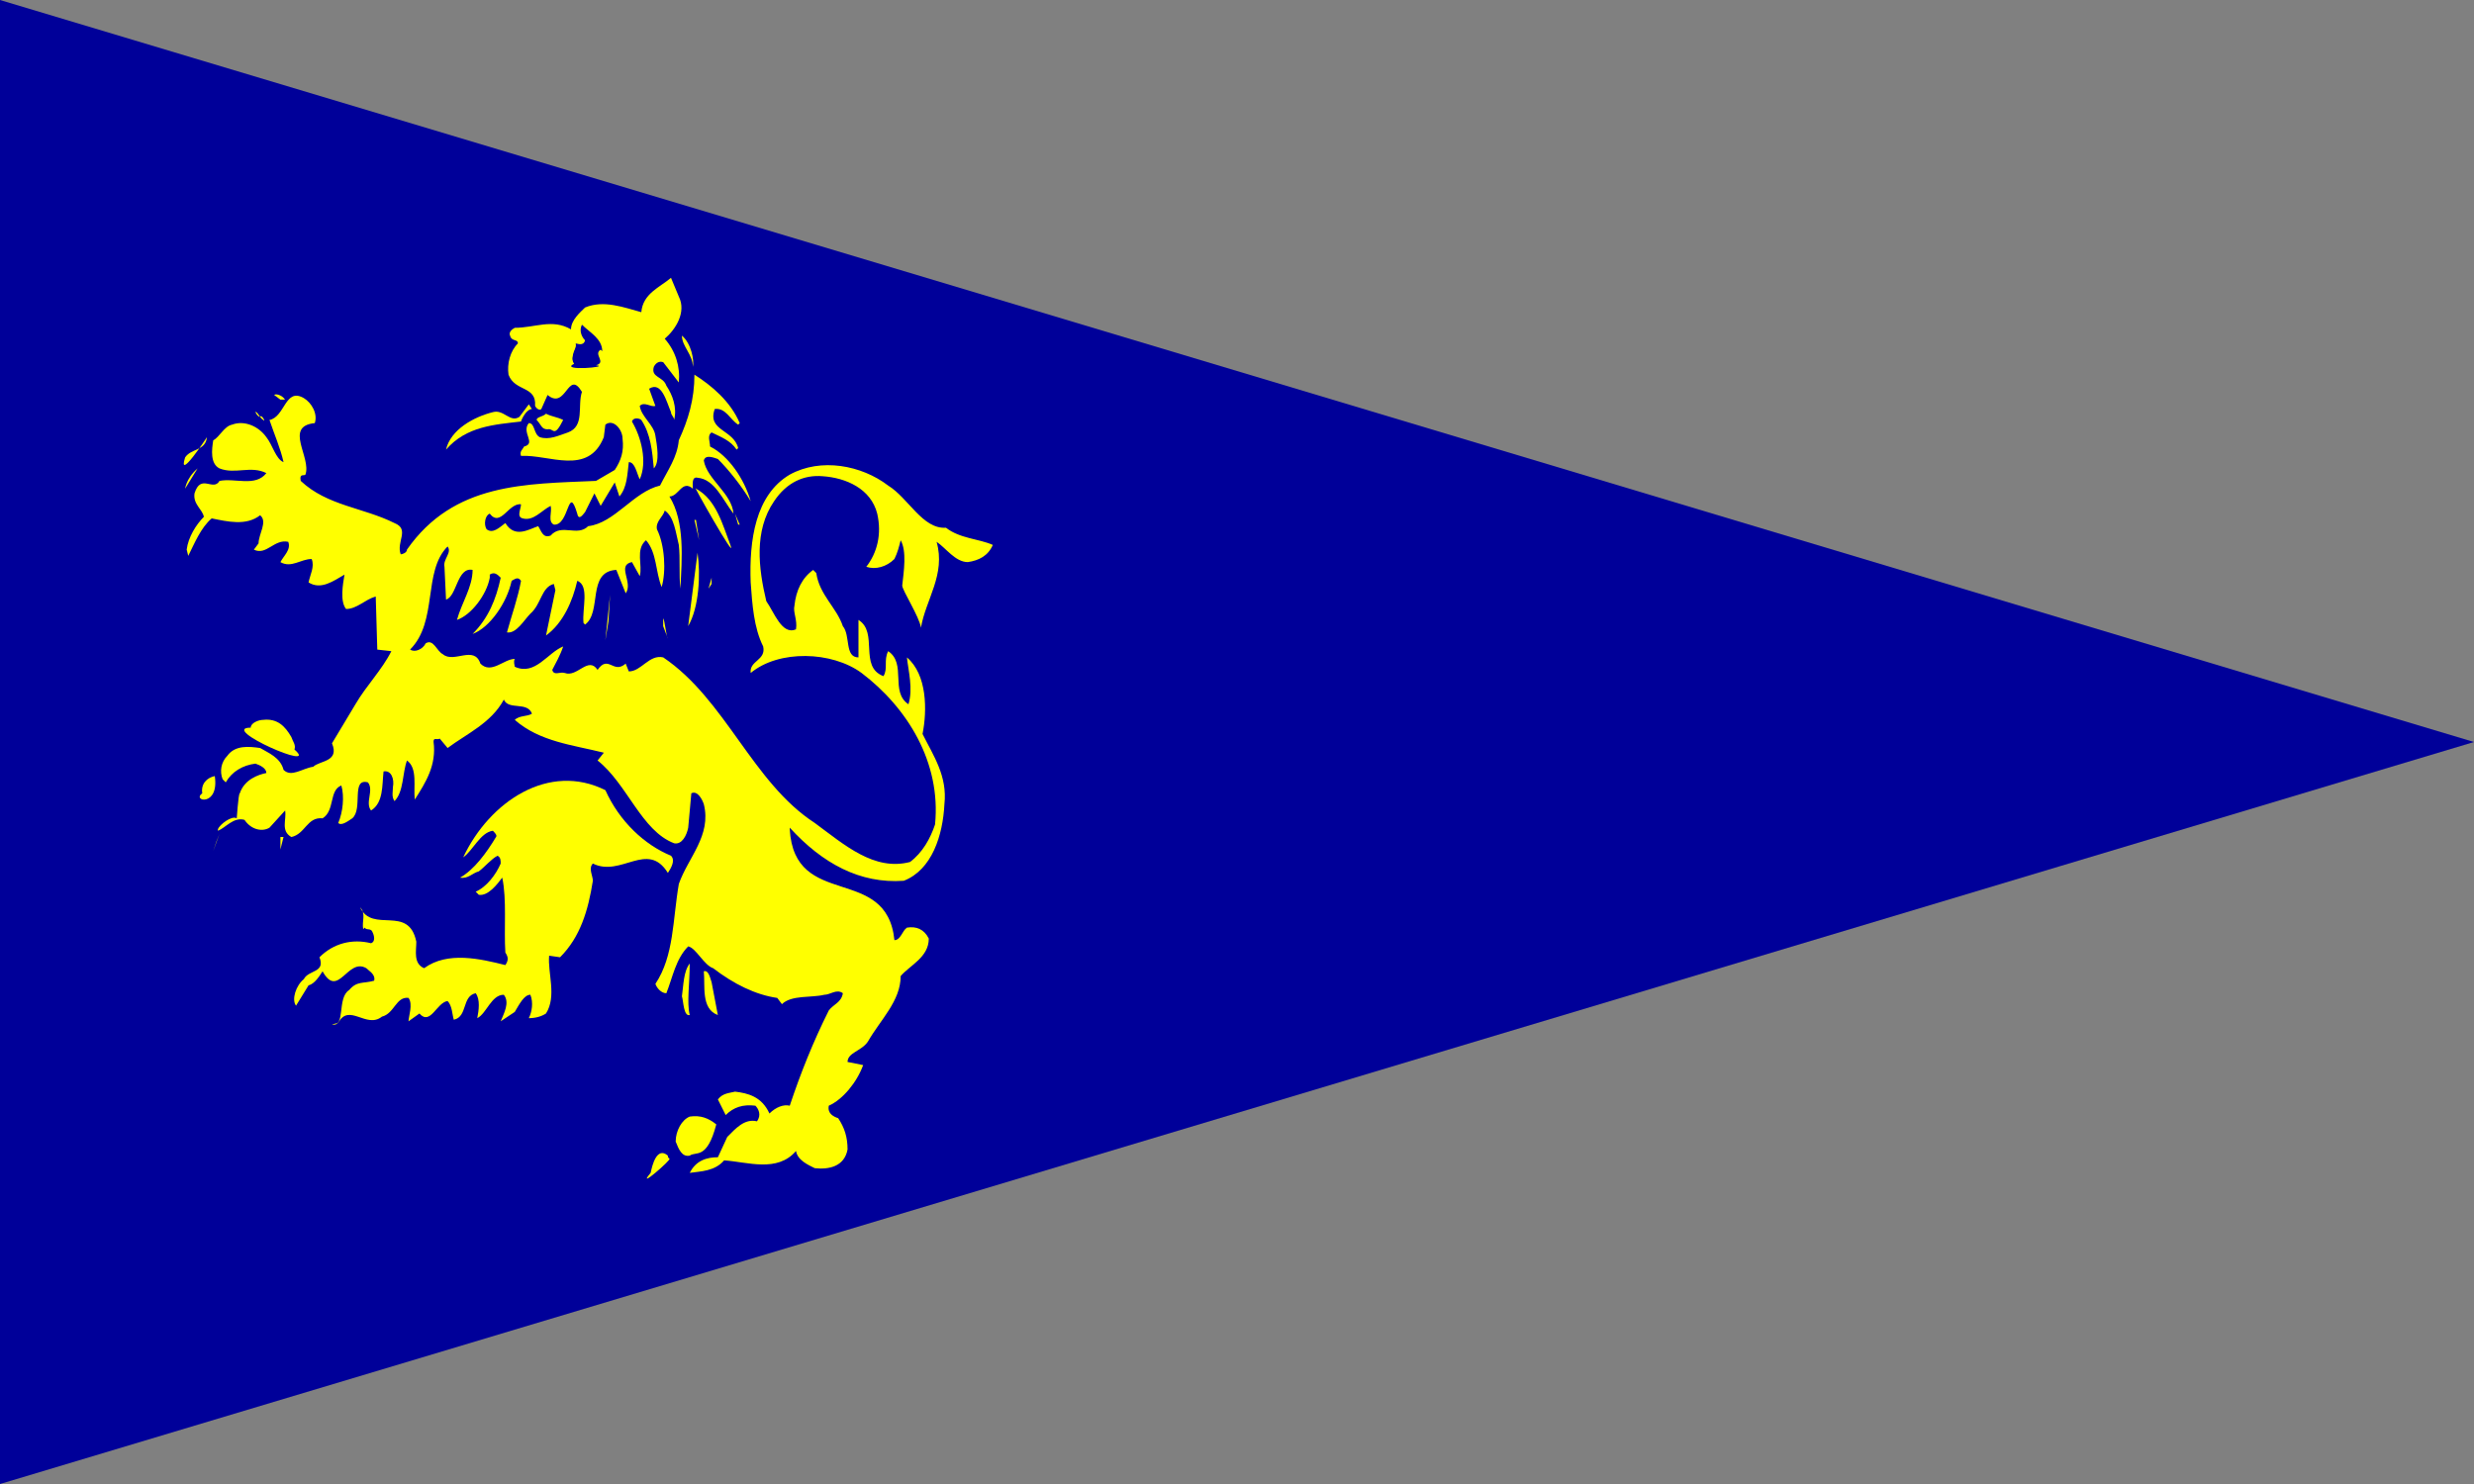
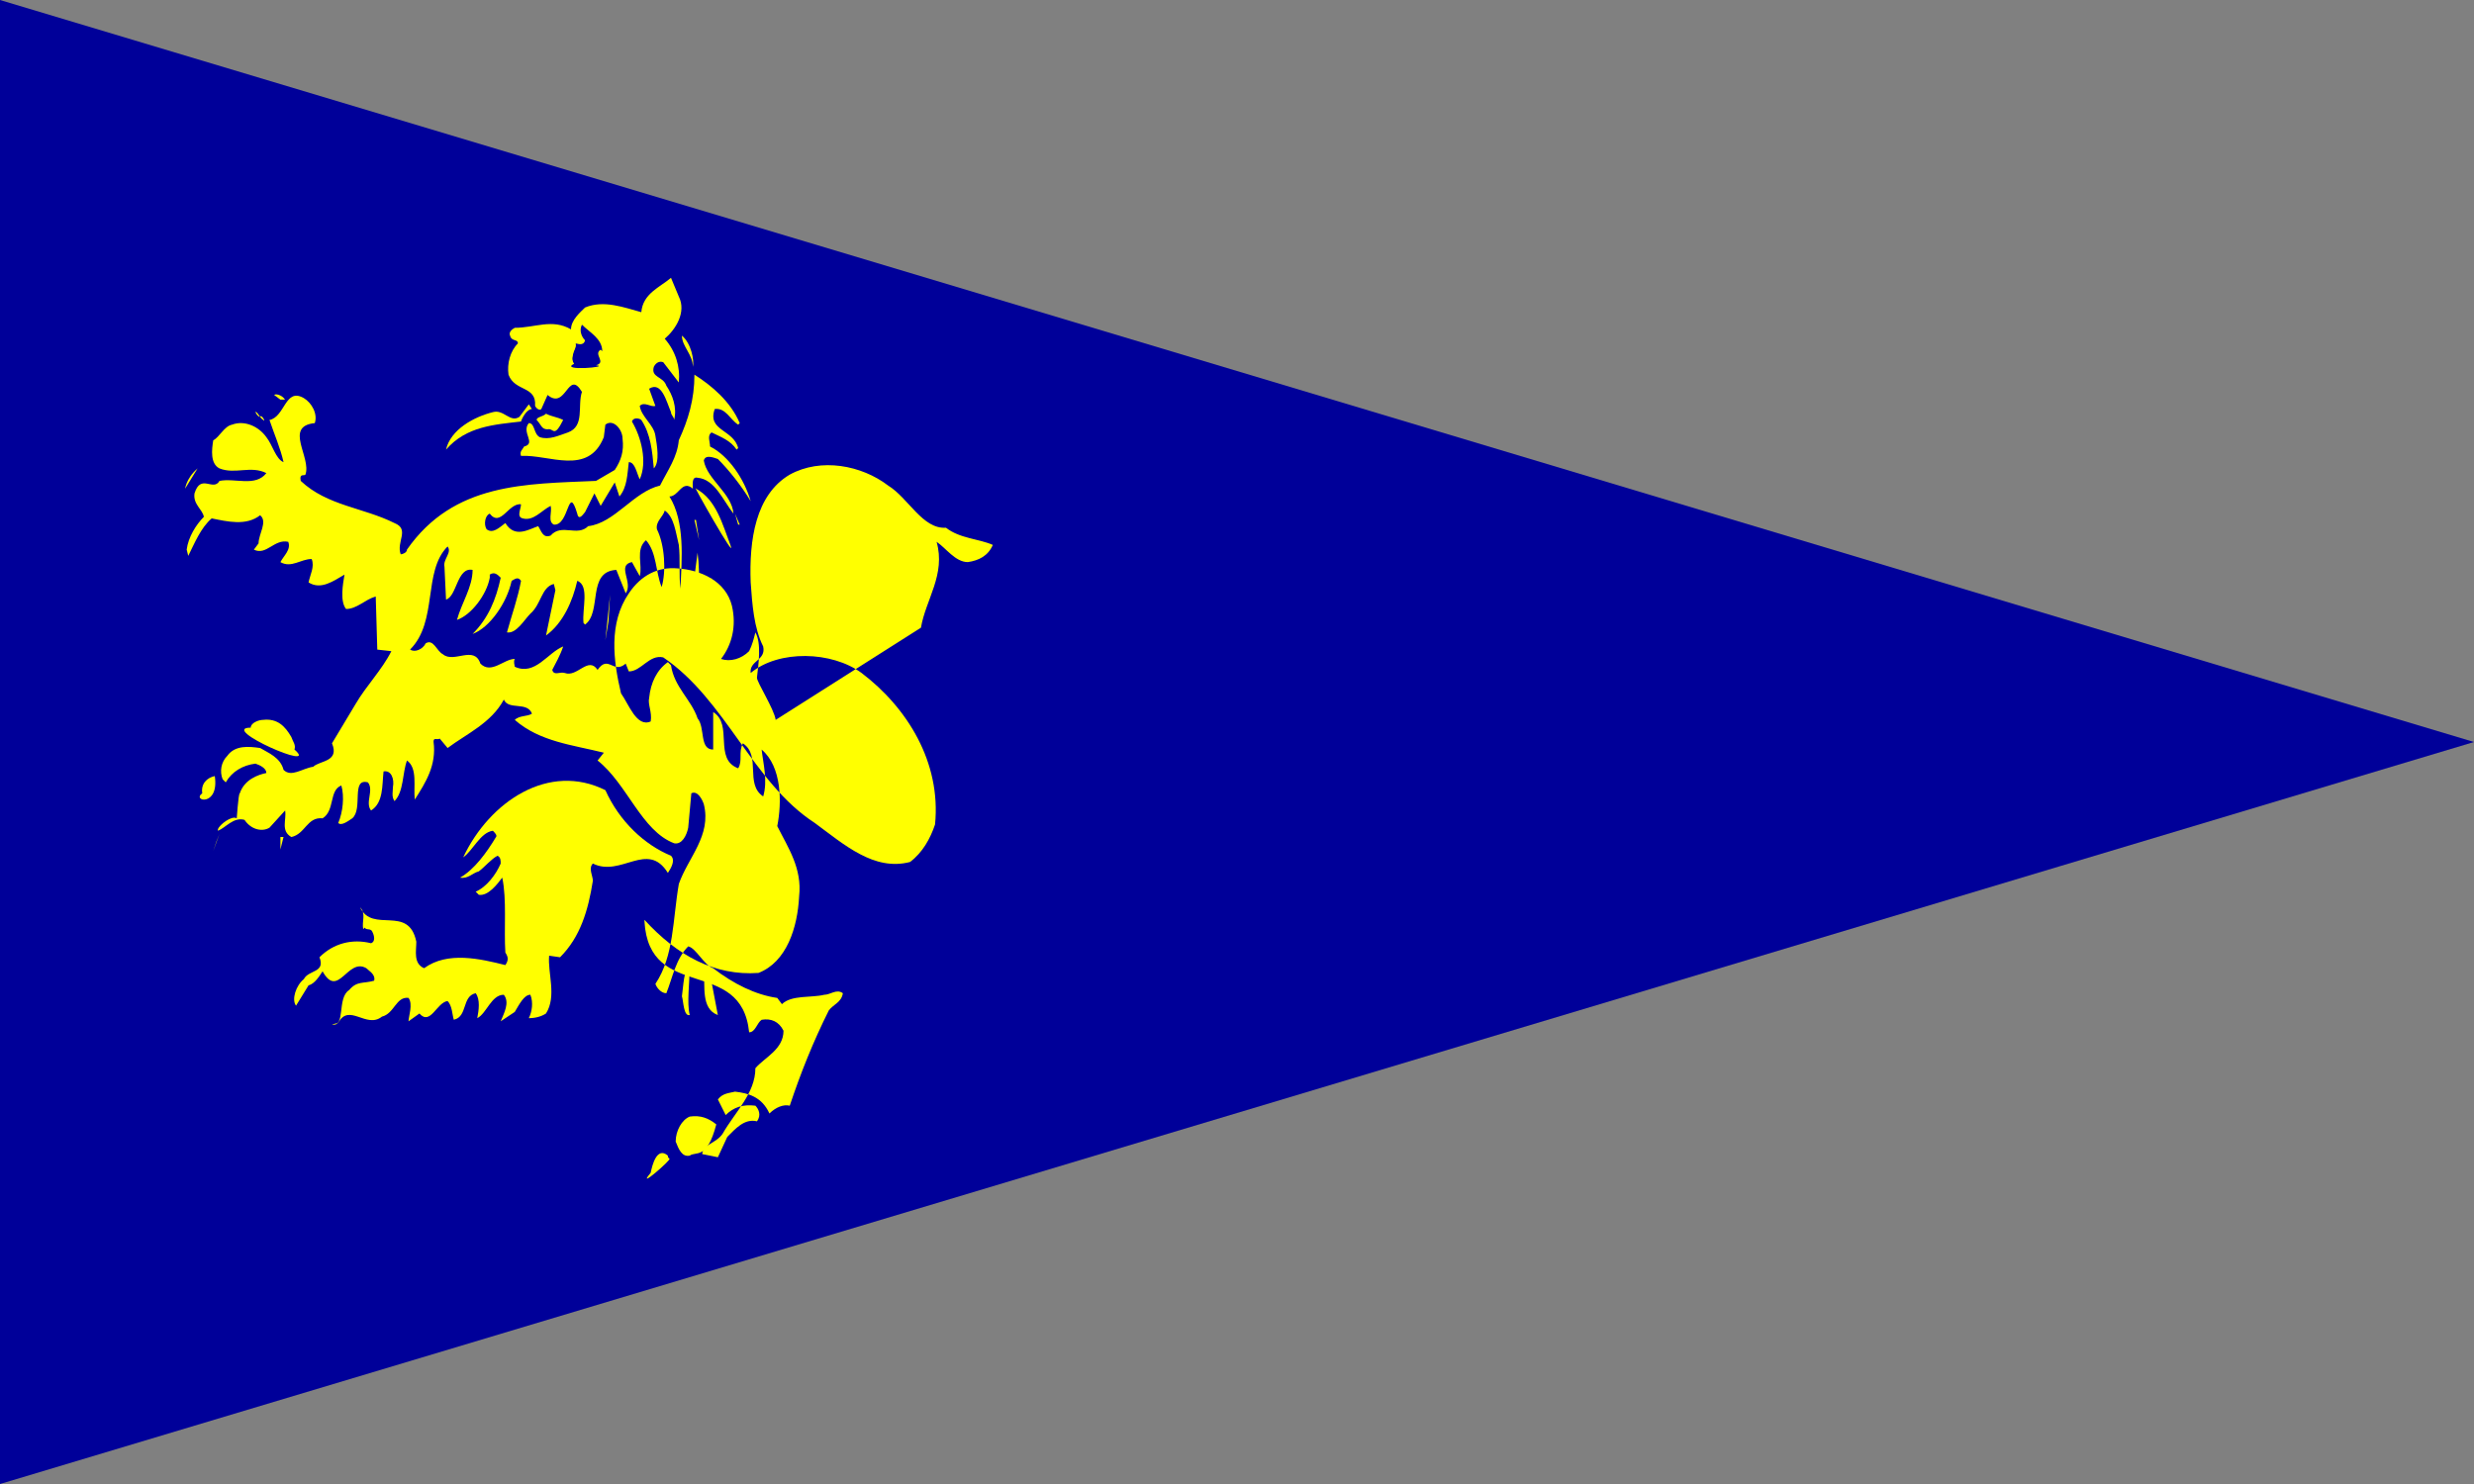
<svg xmlns="http://www.w3.org/2000/svg" xml:space="preserve" width="500px" height="300px" style="shape-rendering:geometricPrecision; text-rendering:geometricPrecision; image-rendering:optimizeQuality; fill-rule:evenodd; clip-rule:evenodd" viewBox="0 0 394.737 236.842">
  <rect x="0" y="0" width="394.737" height="236.842" fill="#808080" stroke="none" />
  <defs>
    <style type="text/css">
   
    .fil0 {fill:#000099}
    .fil1 {fill:yellow}
   
  </style>
  </defs>
  <g id="Capa_x0020_1">
    <polygon class="fil0" points="0,0 329.128,98.739 394.737,118.421 328.844,138.189 0,236.842 " />
    <polygon class="fil1" points="117.279,81.981 117.279,81.981 118.027,83.726 117.777,83.726 " />
    <path class="fil1" d="M96.589 126.103c2.244,4.986 6.232,8.725 10.47,10.47 0.748,0.748 0,1.994 -0.498,2.742 -3.241,-5.235 -7.478,0.748 -11.966,-1.496 -0.748,0.748 0,1.994 0,2.742 -0.748,4.736 -1.994,8.974 -5.235,12.215l-1.745 -0.249c-0.249,2.742 1.246,6.481 -0.499,9.223 -0.748,0.499 -1.745,0.748 -2.742,0.748 0.498,-0.997 0.748,-2.493 0.249,-3.739 -0.997,0 -1.745,1.496 -2.493,2.742l-2.243 1.496c0.498,-1.247 1.496,-2.992 0.498,-4.238 -1.994,0 -2.742,2.991 -4.238,3.739 0.249,-1.246 0.498,-2.991 -0.249,-3.988 -2.244,0.498 -1.247,3.739 -3.49,4.238 -0.249,-0.748 -0.249,-2.243 -0.997,-2.991 -1.745,0.249 -2.742,3.988 -4.487,1.994l-1.745 1.247c0,-0.748 0.748,-2.742 0,-3.739 -1.994,-0.249 -2.244,2.493 -4.238,2.991 -2.493,1.994 -5.235,-2.244 -6.98,0.997l-0.997 0.249c2.243,0.499 0.748,-4.238 2.742,-5.484 1.246,-1.496 2.243,-0.997 3.988,-1.496 0.249,-0.997 -0.748,-1.496 -1.246,-1.994 -2.992,-1.745 -4.487,4.986 -6.98,0.498 -0.498,0.748 -1.246,1.994 -2.243,2.244l-1.994 3.241c-0.748,-0.997 0,-3.241 1.246,-4.238 0.748,-1.496 3.49,-0.997 2.493,-3.49 2.243,-2.243 5.235,-2.991 8.226,-2.243 0.748,-0.249 0.499,-1.247 0.249,-1.745 -0.249,-0.748 -0.997,-0.249 -1.247,-0.748l-0.249 0.249c-0.249,-1.246 0.499,-2.493 -0.499,-3.49 1.994,4.238 7.728,-0.499 8.974,5.484 0,1.496 -0.499,3.49 1.246,4.238 3.739,-2.742 8.974,-1.496 12.963,-0.499 0.498,-0.748 0.498,-1.246 0,-1.994 -0.249,-3.739 0.249,-8.476 -0.499,-11.965 -0.748,0.997 -2.243,2.991 -3.739,2.742l-0.498 -0.498c1.745,-0.748 3.241,-2.742 3.988,-4.487 0,-0.498 0,-0.997 -0.499,-1.246 -0.997,0.499 -1.994,1.745 -2.991,2.493 -0.997,0.249 -1.745,1.246 -2.991,0.997 2.243,-1.247 4.238,-3.989 5.733,-6.481 0.249,-0.249 -0.249,-0.748 -0.498,-0.997 -1.994,0.249 -3.241,3.241 -4.736,4.238 4.238,-8.974 13.71,-15.206 22.684,-10.719z" />
-     <path class="fil1" d="M146.943 100.178c0.748,-4.487 3.988,-8.476 2.493,-13.71 1.496,0.997 2.992,3.241 4.986,3.241 1.745,-0.249 3.241,-0.997 3.988,-2.742 -2.244,-0.997 -5.235,-0.997 -7.478,-2.742 -3.739,0.249 -5.983,-4.736 -9.223,-6.731 -4.238,-3.241 -10.719,-4.487 -15.704,-1.745 -5.484,3.241 -6.481,10.47 -6.232,17.2 0.249,3.49 0.499,7.229 1.994,10.22 0.498,2.243 -2.244,2.243 -1.994,4.238 4.487,-3.739 12.963,-3.49 17.699,0 7.229,5.484 12.713,14.209 11.716,24.18 -0.748,2.243 -1.994,4.487 -3.988,5.983 -5.733,1.496 -10.47,-2.742 -15.206,-6.232 -9.971,-6.481 -14.209,-19.693 -24.18,-26.424 -2.243,-0.499 -3.49,2.243 -5.484,2.243l-0.498 -1.246c-1.994,1.745 -2.742,-1.496 -4.487,0.997 -1.496,-2.243 -3.241,1.246 -5.235,0.499 -0.748,-0.249 -1.745,0.498 -1.994,-0.499 0.499,-0.997 1.247,-2.243 1.745,-3.739 -2.493,0.997 -4.487,4.736 -7.728,3.241 0,-0.249 -0.249,-0.748 0,-1.247 -1.745,0 -3.739,2.493 -5.484,0.748 -0.997,-2.991 -4.238,0 -5.983,-1.496 -0.997,-0.498 -1.496,-2.493 -2.742,-1.745 -0.498,0.997 -1.745,1.496 -2.493,0.997 4.487,-4.487 1.994,-12.464 5.983,-16.452 0.748,0.997 -0.748,1.994 -0.498,3.241l0.249 5.235c1.745,-0.498 1.745,-5.235 4.238,-4.736 0,2.742 -1.745,5.235 -2.493,7.977 2.243,-0.748 4.736,-3.988 5.235,-6.731l0 -0.499c0.748,-0.498 1.246,0 1.745,0.499 -0.748,3.49 -1.994,6.481 -4.487,8.974 2.742,-0.997 5.484,-4.986 6.232,-8.476 0.498,-0.249 0.997,-0.748 1.496,0 -0.498,2.742 -1.496,5.484 -2.243,8.226 1.496,0.249 2.742,-1.994 3.739,-2.991 1.745,-1.496 1.745,-4.238 3.739,-4.736l0.249 0.997 -1.496 7.229c2.742,-1.994 4.238,-5.484 4.986,-8.725 1.994,0.748 0.748,4.487 0.997,6.731l0.249 0.249c2.742,-1.994 0.249,-8.476 4.986,-8.725l1.496 3.739c1.246,-1.745 -1.496,-4.487 0.997,-4.986l1.246 2.243c0.499,-1.745 -0.748,-4.238 0.997,-5.733 1.745,1.994 1.496,4.986 2.493,7.478 0.748,-2.493 0.498,-6.731 -0.748,-9.223 -0.249,-1.247 0.997,-1.994 1.246,-2.991 1.496,0.997 1.745,3.49 2.244,5.484 0.249,2.244 0,4.736 0.249,6.98 0.249,-4.736 0.748,-10.719 -1.745,-14.708 1.496,0 1.994,-2.742 3.739,-1.246 0,-0.499 -0.249,-1.994 0.748,-1.745 2.742,0.249 3.988,3.49 5.733,5.733 -0.249,-3.241 -4.238,-5.484 -4.736,-8.476 0.249,-0.997 1.496,-0.498 2.243,-0.249 1.745,1.745 3.739,4.238 5.235,6.731 -0.997,-3.49 -3.49,-7.229 -6.481,-8.725 0,-0.748 -0.499,-1.745 0.249,-2.243 1.496,0.748 2.991,1.246 3.988,2.742l0.249 -0.249c-0.748,-2.991 -4.986,-2.742 -3.739,-6.232 1.745,-0.249 2.493,1.745 3.739,2.493l0.249 -0.249c-1.496,-3.49 -4.487,-5.983 -7.229,-7.728 0,3.988 -0.997,7.229 -2.493,10.47 -0.249,2.742 -1.745,4.736 -2.992,7.229 -4.238,0.997 -7.229,5.983 -11.467,6.481 -1.745,1.745 -4.238,-0.498 -5.983,1.496 -1.246,0.498 -1.496,-0.748 -1.994,-1.496 -1.496,0.499 -3.739,1.994 -5.235,-0.498 -0.997,0.748 -1.994,1.745 -2.991,0.997 -0.499,-0.748 -0.249,-2.244 0.498,-2.493 1.745,2.243 2.991,-1.745 4.986,-1.496 0,0.748 -0.748,1.994 0.249,2.244 1.745,0.498 2.991,-1.246 4.487,-1.994 0.249,0.997 -0.498,2.493 0.499,2.991 2.493,0.249 2.243,-6.731 3.739,-1.745 0.249,1.246 0.997,0 1.246,-0.249l1.496 -2.991 0.997 1.994 2.243 -3.739 0.748 2.243c1.246,-1.496 1.246,-3.49 1.496,-5.484 0.997,0 1.246,1.745 1.745,2.742 1.246,-2.742 0.249,-6.731 -1.246,-9.223 0.249,-0.748 1.246,-0.499 1.496,-0.249 1.496,2.244 1.745,4.986 1.994,7.728 0.997,-0.997 0.499,-3.739 0.249,-5.235 -0.249,-1.745 -2.244,-2.991 -2.493,-4.736 0.748,-0.748 1.745,0.249 2.493,0l-0.997 -2.742c1.994,-1.246 2.742,1.994 3.49,3.739 0,0.499 0.499,0.748 0.499,1.246 0.498,-1.994 -0.249,-3.988 -1.247,-5.484 -0.498,-1.496 -2.493,-1.247 -1.994,-2.991 0.249,-0.499 0.748,-0.997 1.496,-0.748 0.748,0.997 1.745,2.243 2.493,3.241 0.249,-2.493 -0.499,-4.986 -2.244,-6.98 1.745,-1.496 3.49,-4.238 2.244,-6.731l-1.247 -2.991c-1.745,1.496 -4.487,2.493 -4.736,5.484 -2.742,-0.748 -5.983,-1.994 -8.974,-0.748 -0.748,0.748 -2.243,1.994 -2.243,3.49 -2.992,-1.745 -5.733,-0.249 -8.974,-0.249 -0.498,0.249 -0.997,0.748 -0.748,1.246 0.249,0.997 1.247,0.499 1.247,1.247 -1.247,1.246 -1.745,3.241 -1.496,4.986 0.997,2.742 4.487,1.745 4.238,4.986 0.249,0.499 0.748,0.748 0.997,0.499l0.997 -2.244c2.991,2.493 3.241,-4.238 5.484,-0.498 -0.748,2.243 0.499,5.484 -2.243,6.481 -1.496,0.498 -2.991,1.246 -4.487,0.748 -0.997,-0.498 -0.748,-2.243 -1.745,-2.243 -1.247,1.496 1.246,3.241 -0.748,3.739 -0.249,0.498 -0.748,0.748 -0.499,1.496 4.487,-0.249 10.719,3.241 13.212,-2.991l0.249 -1.994c1.247,-0.997 2.742,0.748 2.742,2.244 0.249,1.994 -0.249,3.49 -1.246,4.986l-2.991 1.745c-11.218,0.498 -22.684,0.249 -30.163,10.968 0,0.499 -0.748,0.748 -0.997,0.748 -0.748,-1.994 1.496,-3.988 -0.997,-4.986 -4.986,-2.493 -10.719,-2.742 -14.957,-6.731 -0.249,-1.247 0.498,-0.748 0.748,-0.997 0.997,-2.742 -3.49,-7.728 1.496,-8.226 0.498,-1.496 -0.499,-3.241 -1.745,-3.988 -2.991,-1.745 -2.991,2.991 -5.484,3.49 0.748,2.244 1.745,4.487 2.244,6.731 -1.247,-0.498 -1.745,-2.742 -2.742,-3.988 -1.246,-1.745 -3.49,-2.742 -5.484,-1.994 -1.246,0.249 -1.994,1.994 -2.991,2.493 -0.249,1.496 -0.498,3.739 0.997,4.487 2.493,0.997 4.986,-0.499 7.478,0.748 -1.745,2.244 -4.986,0.748 -7.478,1.247 -0.997,1.745 -2.991,-1.247 -3.988,1.994 -0.249,1.745 1.246,2.493 1.496,3.739 -1.246,1.246 -2.493,3.241 -2.742,5.235l0.249 0.997c0.997,-1.994 1.994,-4.487 3.739,-5.983 2.493,0.498 5.484,1.246 7.728,-0.499 1.246,0.997 -0.249,2.991 -0.249,4.487l-0.748 0.997c1.994,0.997 3.241,-1.745 5.484,-1.246 0.498,1.246 -0.748,2.243 -1.247,3.241 1.745,0.997 3.241,-0.498 4.986,-0.498 0.499,1.246 -0.249,2.493 -0.498,3.739 1.994,1.247 3.988,-0.249 5.733,-1.246 -0.249,1.496 -0.748,4.238 0.249,5.484 1.745,0 2.991,-1.496 4.736,-1.994l0.249 8.476 2.244 0.249c-1.496,2.991 -3.988,5.484 -5.733,8.476l-3.739 6.232c1.246,2.991 -1.994,2.742 -2.991,3.739 -1.745,0.249 -3.49,1.745 -4.736,0.499 -0.499,-1.994 -2.493,-2.742 -3.739,-3.49 -1.745,-0.249 -3.988,-0.498 -5.235,1.246 -0.997,0.997 -1.246,2.493 -0.748,3.739l0.498 0.499c0.997,-1.745 2.742,-2.742 4.736,-2.991 0.748,0.249 1.745,0.748 1.745,1.496 -1.246,0.249 -3.49,0.997 -4.238,3.241 -0.249,0 -0.498,4.487 -0.498,3.988 -0.748,-0.499 -2.742,0.997 -2.991,1.745l0 0.249c1.246,-0.499 2.493,-2.244 4.238,-1.745 0.997,1.496 2.742,1.994 3.988,1.246l2.493 -2.742c0.249,1.496 -0.748,3.241 0.997,4.238 2.243,-0.499 2.493,-3.241 4.986,-2.991 1.994,-1.247 0.997,-4.487 2.991,-5.235 0.499,1.745 0.249,4.238 -0.498,5.983 0.498,0.498 1.496,-0.249 2.243,-0.748 1.745,-1.496 -0.249,-6.481 2.493,-5.733 0.997,1.246 -0.499,3.241 0.498,4.487 1.994,-1.246 1.745,-3.988 1.994,-6.232 1.247,-0.249 1.745,1.246 1.496,2.493 0,0.748 -0.249,1.496 0.249,2.243 1.496,-1.496 1.246,-4.487 1.994,-6.481 1.745,1.246 0.997,4.238 1.247,6.232 1.745,-2.742 3.49,-5.484 2.991,-9.223 0,-0.748 0.498,-0.249 0.997,-0.499l1.246 1.496c2.991,-2.243 6.98,-3.988 8.974,-7.728 0.748,1.745 3.739,0.249 4.487,2.243 -0.748,0.499 -1.994,0.249 -2.742,0.997 3.988,3.49 9.223,3.989 14.209,5.235l-0.997 1.246c4.736,3.739 6.98,11.218 12.215,13.212 1.246,0.249 1.994,-1.246 2.243,-2.493l0.499 -5.484c0.997,-0.499 1.745,0.997 1.994,1.745 1.246,4.986 -2.493,8.476 -3.988,12.713 -0.997,5.733 -0.748,11.467 -3.739,15.954 0.249,0.748 0.997,1.496 1.745,1.496 0.997,-2.493 1.496,-5.484 3.49,-7.478 1.246,0.249 2.493,2.991 3.988,3.49 3.241,2.493 6.731,4.238 10.22,4.736l0.748 0.997c1.496,-1.496 4.736,-0.997 6.731,-1.496 0.997,0 1.994,-0.997 2.991,-0.249 -0.249,1.496 -1.496,1.745 -2.244,2.742 -2.493,4.986 -4.487,9.971 -6.232,15.206 -0.997,-0.249 -2.243,0.249 -3.241,1.246 -1.247,-2.742 -3.49,-3.241 -5.484,-3.49 -0.997,0.249 -1.994,0.249 -2.742,1.247l1.246 2.493c1.247,-1.246 2.742,-1.745 4.736,-1.496 0.499,0.498 0.997,1.496 0.249,2.493 -1.994,-0.498 -3.49,1.246 -4.736,2.493l-1.496 3.241c-1.745,0 -3.49,0.499 -4.487,2.493 1.745,-0.249 3.988,-0.249 5.484,-1.994 3.739,0.249 8.476,1.994 11.467,-1.496 0.249,1.496 1.994,2.243 2.991,2.742 2.243,0.249 4.736,-0.249 5.235,-2.991 0,-1.994 -0.499,-3.49 -1.496,-4.986 -0.748,-0.249 -1.745,-0.748 -1.496,-1.994 2.244,-0.997 4.487,-3.739 5.484,-6.481l-2.493 -0.499c0,-1.496 2.243,-1.745 3.241,-3.241 1.994,-3.49 5.235,-6.481 5.235,-10.47 1.496,-1.745 4.487,-2.991 4.487,-5.983 -0.748,-1.496 -1.994,-1.994 -3.49,-1.745 -0.748,0.498 -0.997,1.994 -1.994,1.994 -1.246,-12.215 -15.954,-4.736 -16.702,-17.699l0 -0.249c5.235,5.733 11.218,8.974 18.197,8.476 4.487,-1.745 6.232,-7.229 6.481,-12.215 0.498,-4.487 -1.745,-7.728 -3.49,-11.217 0.748,-3.739 0.748,-9.473 -2.493,-12.215 0.249,2.243 0.997,4.986 0.249,7.478 -2.991,-1.994 -0.249,-6.481 -3.241,-8.476 -0.748,1.496 0,2.742 -0.748,3.988 -3.989,-1.496 -0.748,-6.98 -3.989,-8.974l0 5.983c-2.243,0 -1.246,-3.49 -2.493,-4.986 -0.997,-2.991 -3.739,-4.986 -4.238,-8.476l-0.498 -0.499c-1.745,1.247 -2.742,3.241 -2.991,5.733 -0.249,0.997 0.498,2.244 0.249,3.739 -2.243,0.997 -3.49,-2.742 -4.736,-4.487 -1.246,-5.235 -1.994,-11.218 1.246,-15.954 1.994,-2.991 4.736,-4.238 7.728,-3.988 3.739,0.249 7.728,1.994 8.725,5.983 0.748,3.241 0,6.232 -1.745,8.476 1.496,0.498 3.241,0 4.487,-1.246 0.499,-0.997 0.748,-1.994 0.997,-2.992 0.997,1.745 0.499,4.986 0.249,7.229 0,0.748 2.742,4.986 2.991,6.731z" />
+     <path class="fil1" d="M146.943 100.178c0.748,-4.487 3.988,-8.476 2.493,-13.71 1.496,0.997 2.992,3.241 4.986,3.241 1.745,-0.249 3.241,-0.997 3.988,-2.742 -2.244,-0.997 -5.235,-0.997 -7.478,-2.742 -3.739,0.249 -5.983,-4.736 -9.223,-6.731 -4.238,-3.241 -10.719,-4.487 -15.704,-1.745 -5.484,3.241 -6.481,10.47 -6.232,17.2 0.249,3.49 0.499,7.229 1.994,10.22 0.498,2.243 -2.244,2.243 -1.994,4.238 4.487,-3.739 12.963,-3.49 17.699,0 7.229,5.484 12.713,14.209 11.716,24.18 -0.748,2.243 -1.994,4.487 -3.988,5.983 -5.733,1.496 -10.47,-2.742 -15.206,-6.232 -9.971,-6.481 -14.209,-19.693 -24.18,-26.424 -2.243,-0.499 -3.49,2.243 -5.484,2.243l-0.498 -1.246c-1.994,1.745 -2.742,-1.496 -4.487,0.997 -1.496,-2.243 -3.241,1.246 -5.235,0.499 -0.748,-0.249 -1.745,0.498 -1.994,-0.499 0.499,-0.997 1.247,-2.243 1.745,-3.739 -2.493,0.997 -4.487,4.736 -7.728,3.241 0,-0.249 -0.249,-0.748 0,-1.247 -1.745,0 -3.739,2.493 -5.484,0.748 -0.997,-2.991 -4.238,0 -5.983,-1.496 -0.997,-0.498 -1.496,-2.493 -2.742,-1.745 -0.498,0.997 -1.745,1.496 -2.493,0.997 4.487,-4.487 1.994,-12.464 5.983,-16.452 0.748,0.997 -0.748,1.994 -0.498,3.241l0.249 5.235c1.745,-0.498 1.745,-5.235 4.238,-4.736 0,2.742 -1.745,5.235 -2.493,7.977 2.243,-0.748 4.736,-3.988 5.235,-6.731l0 -0.499c0.748,-0.498 1.246,0 1.745,0.499 -0.748,3.49 -1.994,6.481 -4.487,8.974 2.742,-0.997 5.484,-4.986 6.232,-8.476 0.498,-0.249 0.997,-0.748 1.496,0 -0.498,2.742 -1.496,5.484 -2.243,8.226 1.496,0.249 2.742,-1.994 3.739,-2.991 1.745,-1.496 1.745,-4.238 3.739,-4.736l0.249 0.997 -1.496 7.229c2.742,-1.994 4.238,-5.484 4.986,-8.725 1.994,0.748 0.748,4.487 0.997,6.731l0.249 0.249c2.742,-1.994 0.249,-8.476 4.986,-8.725l1.496 3.739c1.246,-1.745 -1.496,-4.487 0.997,-4.986l1.246 2.243c0.499,-1.745 -0.748,-4.238 0.997,-5.733 1.745,1.994 1.496,4.986 2.493,7.478 0.748,-2.493 0.498,-6.731 -0.748,-9.223 -0.249,-1.247 0.997,-1.994 1.246,-2.991 1.496,0.997 1.745,3.49 2.244,5.484 0.249,2.244 0,4.736 0.249,6.98 0.249,-4.736 0.748,-10.719 -1.745,-14.708 1.496,0 1.994,-2.742 3.739,-1.246 0,-0.499 -0.249,-1.994 0.748,-1.745 2.742,0.249 3.988,3.49 5.733,5.733 -0.249,-3.241 -4.238,-5.484 -4.736,-8.476 0.249,-0.997 1.496,-0.498 2.243,-0.249 1.745,1.745 3.739,4.238 5.235,6.731 -0.997,-3.49 -3.49,-7.229 -6.481,-8.725 0,-0.748 -0.499,-1.745 0.249,-2.243 1.496,0.748 2.991,1.246 3.988,2.742l0.249 -0.249c-0.748,-2.991 -4.986,-2.742 -3.739,-6.232 1.745,-0.249 2.493,1.745 3.739,2.493l0.249 -0.249c-1.496,-3.49 -4.487,-5.983 -7.229,-7.728 0,3.988 -0.997,7.229 -2.493,10.47 -0.249,2.742 -1.745,4.736 -2.992,7.229 -4.238,0.997 -7.229,5.983 -11.467,6.481 -1.745,1.745 -4.238,-0.498 -5.983,1.496 -1.246,0.498 -1.496,-0.748 -1.994,-1.496 -1.496,0.499 -3.739,1.994 -5.235,-0.498 -0.997,0.748 -1.994,1.745 -2.991,0.997 -0.499,-0.748 -0.249,-2.244 0.498,-2.493 1.745,2.243 2.991,-1.745 4.986,-1.496 0,0.748 -0.748,1.994 0.249,2.244 1.745,0.498 2.991,-1.246 4.487,-1.994 0.249,0.997 -0.498,2.493 0.499,2.991 2.493,0.249 2.243,-6.731 3.739,-1.745 0.249,1.246 0.997,0 1.246,-0.249l1.496 -2.991 0.997 1.994 2.243 -3.739 0.748 2.243c1.246,-1.496 1.246,-3.49 1.496,-5.484 0.997,0 1.246,1.745 1.745,2.742 1.246,-2.742 0.249,-6.731 -1.246,-9.223 0.249,-0.748 1.246,-0.499 1.496,-0.249 1.496,2.244 1.745,4.986 1.994,7.728 0.997,-0.997 0.499,-3.739 0.249,-5.235 -0.249,-1.745 -2.244,-2.991 -2.493,-4.736 0.748,-0.748 1.745,0.249 2.493,0l-0.997 -2.742c1.994,-1.246 2.742,1.994 3.49,3.739 0,0.499 0.499,0.748 0.499,1.246 0.498,-1.994 -0.249,-3.988 -1.247,-5.484 -0.498,-1.496 -2.493,-1.247 -1.994,-2.991 0.249,-0.499 0.748,-0.997 1.496,-0.748 0.748,0.997 1.745,2.243 2.493,3.241 0.249,-2.493 -0.499,-4.986 -2.244,-6.98 1.745,-1.496 3.49,-4.238 2.244,-6.731l-1.247 -2.991c-1.745,1.496 -4.487,2.493 -4.736,5.484 -2.742,-0.748 -5.983,-1.994 -8.974,-0.748 -0.748,0.748 -2.243,1.994 -2.243,3.49 -2.992,-1.745 -5.733,-0.249 -8.974,-0.249 -0.498,0.249 -0.997,0.748 -0.748,1.246 0.249,0.997 1.247,0.499 1.247,1.247 -1.247,1.246 -1.745,3.241 -1.496,4.986 0.997,2.742 4.487,1.745 4.238,4.986 0.249,0.499 0.748,0.748 0.997,0.499l0.997 -2.244c2.991,2.493 3.241,-4.238 5.484,-0.498 -0.748,2.243 0.499,5.484 -2.243,6.481 -1.496,0.498 -2.991,1.246 -4.487,0.748 -0.997,-0.498 -0.748,-2.243 -1.745,-2.243 -1.247,1.496 1.246,3.241 -0.748,3.739 -0.249,0.498 -0.748,0.748 -0.499,1.496 4.487,-0.249 10.719,3.241 13.212,-2.991l0.249 -1.994c1.247,-0.997 2.742,0.748 2.742,2.244 0.249,1.994 -0.249,3.49 -1.246,4.986l-2.991 1.745c-11.218,0.498 -22.684,0.249 -30.163,10.968 0,0.499 -0.748,0.748 -0.997,0.748 -0.748,-1.994 1.496,-3.988 -0.997,-4.986 -4.986,-2.493 -10.719,-2.742 -14.957,-6.731 -0.249,-1.247 0.498,-0.748 0.748,-0.997 0.997,-2.742 -3.49,-7.728 1.496,-8.226 0.498,-1.496 -0.499,-3.241 -1.745,-3.988 -2.991,-1.745 -2.991,2.991 -5.484,3.49 0.748,2.244 1.745,4.487 2.244,6.731 -1.247,-0.498 -1.745,-2.742 -2.742,-3.988 -1.246,-1.745 -3.49,-2.742 -5.484,-1.994 -1.246,0.249 -1.994,1.994 -2.991,2.493 -0.249,1.496 -0.498,3.739 0.997,4.487 2.493,0.997 4.986,-0.499 7.478,0.748 -1.745,2.244 -4.986,0.748 -7.478,1.247 -0.997,1.745 -2.991,-1.247 -3.988,1.994 -0.249,1.745 1.246,2.493 1.496,3.739 -1.246,1.246 -2.493,3.241 -2.742,5.235l0.249 0.997c0.997,-1.994 1.994,-4.487 3.739,-5.983 2.493,0.498 5.484,1.246 7.728,-0.499 1.246,0.997 -0.249,2.991 -0.249,4.487l-0.748 0.997c1.994,0.997 3.241,-1.745 5.484,-1.246 0.498,1.246 -0.748,2.243 -1.247,3.241 1.745,0.997 3.241,-0.498 4.986,-0.498 0.499,1.246 -0.249,2.493 -0.498,3.739 1.994,1.247 3.988,-0.249 5.733,-1.246 -0.249,1.496 -0.748,4.238 0.249,5.484 1.745,0 2.991,-1.496 4.736,-1.994l0.249 8.476 2.244 0.249c-1.496,2.991 -3.988,5.484 -5.733,8.476l-3.739 6.232c1.246,2.991 -1.994,2.742 -2.991,3.739 -1.745,0.249 -3.49,1.745 -4.736,0.499 -0.499,-1.994 -2.493,-2.742 -3.739,-3.49 -1.745,-0.249 -3.988,-0.498 -5.235,1.246 -0.997,0.997 -1.246,2.493 -0.748,3.739l0.498 0.499c0.997,-1.745 2.742,-2.742 4.736,-2.991 0.748,0.249 1.745,0.748 1.745,1.496 -1.246,0.249 -3.49,0.997 -4.238,3.241 -0.249,0 -0.498,4.487 -0.498,3.988 -0.748,-0.499 -2.742,0.997 -2.991,1.745l0 0.249c1.246,-0.499 2.493,-2.244 4.238,-1.745 0.997,1.496 2.742,1.994 3.988,1.246l2.493 -2.742c0.249,1.496 -0.748,3.241 0.997,4.238 2.243,-0.499 2.493,-3.241 4.986,-2.991 1.994,-1.247 0.997,-4.487 2.991,-5.235 0.499,1.745 0.249,4.238 -0.498,5.983 0.498,0.498 1.496,-0.249 2.243,-0.748 1.745,-1.496 -0.249,-6.481 2.493,-5.733 0.997,1.246 -0.499,3.241 0.498,4.487 1.994,-1.246 1.745,-3.988 1.994,-6.232 1.247,-0.249 1.745,1.246 1.496,2.493 0,0.748 -0.249,1.496 0.249,2.243 1.496,-1.496 1.246,-4.487 1.994,-6.481 1.745,1.246 0.997,4.238 1.247,6.232 1.745,-2.742 3.49,-5.484 2.991,-9.223 0,-0.748 0.498,-0.249 0.997,-0.499l1.246 1.496c2.991,-2.243 6.98,-3.988 8.974,-7.728 0.748,1.745 3.739,0.249 4.487,2.243 -0.748,0.499 -1.994,0.249 -2.742,0.997 3.988,3.49 9.223,3.989 14.209,5.235l-0.997 1.246c4.736,3.739 6.98,11.218 12.215,13.212 1.246,0.249 1.994,-1.246 2.243,-2.493l0.499 -5.484c0.997,-0.499 1.745,0.997 1.994,1.745 1.246,4.986 -2.493,8.476 -3.988,12.713 -0.997,5.733 -0.748,11.467 -3.739,15.954 0.249,0.748 0.997,1.496 1.745,1.496 0.997,-2.493 1.496,-5.484 3.49,-7.478 1.246,0.249 2.493,2.991 3.988,3.49 3.241,2.493 6.731,4.238 10.22,4.736l0.748 0.997c1.496,-1.496 4.736,-0.997 6.731,-1.496 0.997,0 1.994,-0.997 2.991,-0.249 -0.249,1.496 -1.496,1.745 -2.244,2.742 -2.493,4.986 -4.487,9.971 -6.232,15.206 -0.997,-0.249 -2.243,0.249 -3.241,1.246 -1.247,-2.742 -3.49,-3.241 -5.484,-3.49 -0.997,0.249 -1.994,0.249 -2.742,1.247l1.246 2.493c1.247,-1.246 2.742,-1.745 4.736,-1.496 0.499,0.498 0.997,1.496 0.249,2.493 -1.994,-0.498 -3.49,1.246 -4.736,2.493l-1.496 3.241l-2.493 -0.499c0,-1.496 2.243,-1.745 3.241,-3.241 1.994,-3.49 5.235,-6.481 5.235,-10.47 1.496,-1.745 4.487,-2.991 4.487,-5.983 -0.748,-1.496 -1.994,-1.994 -3.49,-1.745 -0.748,0.498 -0.997,1.994 -1.994,1.994 -1.246,-12.215 -15.954,-4.736 -16.702,-17.699l0 -0.249c5.235,5.733 11.218,8.974 18.197,8.476 4.487,-1.745 6.232,-7.229 6.481,-12.215 0.498,-4.487 -1.745,-7.728 -3.49,-11.217 0.748,-3.739 0.748,-9.473 -2.493,-12.215 0.249,2.243 0.997,4.986 0.249,7.478 -2.991,-1.994 -0.249,-6.481 -3.241,-8.476 -0.748,1.496 0,2.742 -0.748,3.988 -3.989,-1.496 -0.748,-6.98 -3.989,-8.974l0 5.983c-2.243,0 -1.246,-3.49 -2.493,-4.986 -0.997,-2.991 -3.739,-4.986 -4.238,-8.476l-0.498 -0.499c-1.745,1.247 -2.742,3.241 -2.991,5.733 -0.249,0.997 0.498,2.244 0.249,3.739 -2.243,0.997 -3.49,-2.742 -4.736,-4.487 -1.246,-5.235 -1.994,-11.218 1.246,-15.954 1.994,-2.991 4.736,-4.238 7.728,-3.988 3.739,0.249 7.728,1.994 8.725,5.983 0.748,3.241 0,6.232 -1.745,8.476 1.496,0.498 3.241,0 4.487,-1.246 0.499,-0.997 0.748,-1.994 0.997,-2.992 0.997,1.745 0.499,4.986 0.249,7.229 0,0.748 2.742,4.986 2.991,6.731z" />
    <path class="fil1" d="M110.548 58.549c0,-1.994 -1.745,-3.241 -1.745,-4.986 1.496,1.247 1.994,3.989 1.745,4.986z" />
    <path class="fil1" d="M45.486 63.783l-0.748 0 -0.997 -0.748c0.249,-0.249 1.246,0 1.745,0.748z" />
    <path class="fil1" d="M84.873 65.279c-0.748,0 -1.496,1.246 -1.745,1.994 -4.238,0.498 -8.725,0.748 -11.965,4.487 0.748,-3.241 4.487,-5.235 7.478,-5.983 1.745,-0.498 2.742,1.745 4.238,0.748l1.496 -1.994 0.498 0.748z" />
    <path class="fil1" d="M41.996 67.024c0.499,0.499 -0.249,-0.997 -0.498,-0.498 -0.249,0 -0.499,-0.249 -0.748,-0.748 0.249,-0.249 0.748,0.997 1.246,1.246z" />
    <path class="fil1" d="M89.858 67.024c-1.496,2.992 -1.496,1.247 -2.493,1.496 -0.997,0 -0.997,-0.748 -1.745,-1.496 0,-0.498 0.997,-0.498 1.496,-0.997 0.997,0.499 1.745,0.499 2.742,0.997z" />
-     <path class="fil1" d="M29.533 73.007c-1.246,3.988 3.49,-3.241 3.49,-3.241 -0.249,2.244 -2.493,1.745 -3.49,3.241z" />
    <path class="fil1" d="M29.533 77.992c0,0.249 0,-1.496 1.994,-3.241l0 0 -1.994 3.241z" />
    <path class="fil1" d="M116.531 86.966c1.246,3.241 -6.481,-10.47 -5.484,-8.974 3.241,1.745 4.238,5.733 5.484,8.974z" />
    <polygon class="fil1" points="111.545,86.218 110.798,82.978 111.047,82.978 " />
    <path class="fil1" d="M109.8 99.929l1.496 -11.716c0.498,3.49 0.249,8.725 -1.496,11.716z" />
    <polygon class="fil1" points="113.041,93.946 113.54,92.201 113.54,93.198 113.54,93.198 " />
    <polygon class="fil1" points="96.589,102.172 97.337,94.943 97.087,99.181 " />
    <path class="fil1" d="M106.56 101.923l-0.748 -1.994 0 -1.247c0.249,0.249 0.498,2.992 0.748,3.241z" />
    <path class="fil1" d="M46.484 117.628c0.249,0.748 0.748,1.247 0.499,1.994 4.238,3.739 -12.215,-3.49 -6.98,-3.49 0,-0.748 1.247,-1.247 1.994,-1.247 2.244,-0.249 3.49,0.997 4.487,2.742z" />
    <path class="fil1" d="M34.269 123.86c0.748,4.986 -3.739,3.988 -1.994,2.742 -0.249,-1.496 0.748,-2.493 1.994,-2.742z" />
    <polygon class="fil1" points="34.02,135.825 35.017,133.083 34.518,134.329 " />
    <polygon class="fil1" points="44.739,133.581 45.237,133.581 44.739,135.576 44.739,134.579 " />
    <path class="fil1" d="M110.05 161.999c-0.997,0.249 -0.997,-2.244 -1.246,-2.992 0.249,-1.745 0.249,-3.988 1.246,-5.235 0,3.241 -0.498,6.232 0,8.226z" />
    <path class="fil1" d="M113.54 156.764l0.997 5.235c-2.742,-0.997 -1.994,-4.736 -2.243,-6.98 0.748,-0.249 0.997,0.997 1.246,1.745z" />
    <path class="fil1" d="M114.288 179.449c-1.496,5.733 -3.241,4.238 -4.238,4.986 -1.246,0.249 -1.745,-0.997 -2.243,-2.243 0,-1.745 0.997,-3.49 2.243,-3.989 1.745,-0.249 2.991,0.249 4.238,1.247z" />
    <path class="fil1" d="M106.56 184.434c0,0.249 0,0.249 0.249,0.498 0.498,0 -5.484,5.235 -2.991,2.244 0.249,-1.247 0.997,-4.238 2.742,-2.742z" />
    <path class="fil0" d="M96.09 56.056c0,0 -0.249,-0.249 -0.249,-0.249 -1.247,0.748 0.997,1.994 -0.748,2.493 2.493,0.249 -5.983,0.997 -3.49,-0.249 -0.748,-0.997 0.499,-2.243 0.249,-3.241 0.249,0 1.247,0.498 1.496,-0.499 -0.499,-0.498 -0.997,-1.496 -0.499,-2.493 1.247,1.246 3.241,2.243 3.241,4.238z" />
    <path class="fil0" d="M92.102 55.059c-0.499,0.748 -1.247,2.493 -0.249,2.991 0.748,0.249 2.244,-0.748 2.244,-1.745 0.249,-0.997 -1.247,-1.246 -1.994,-0.997 0,0 0,-0.249 0,-0.249z" />
  </g>
</svg>